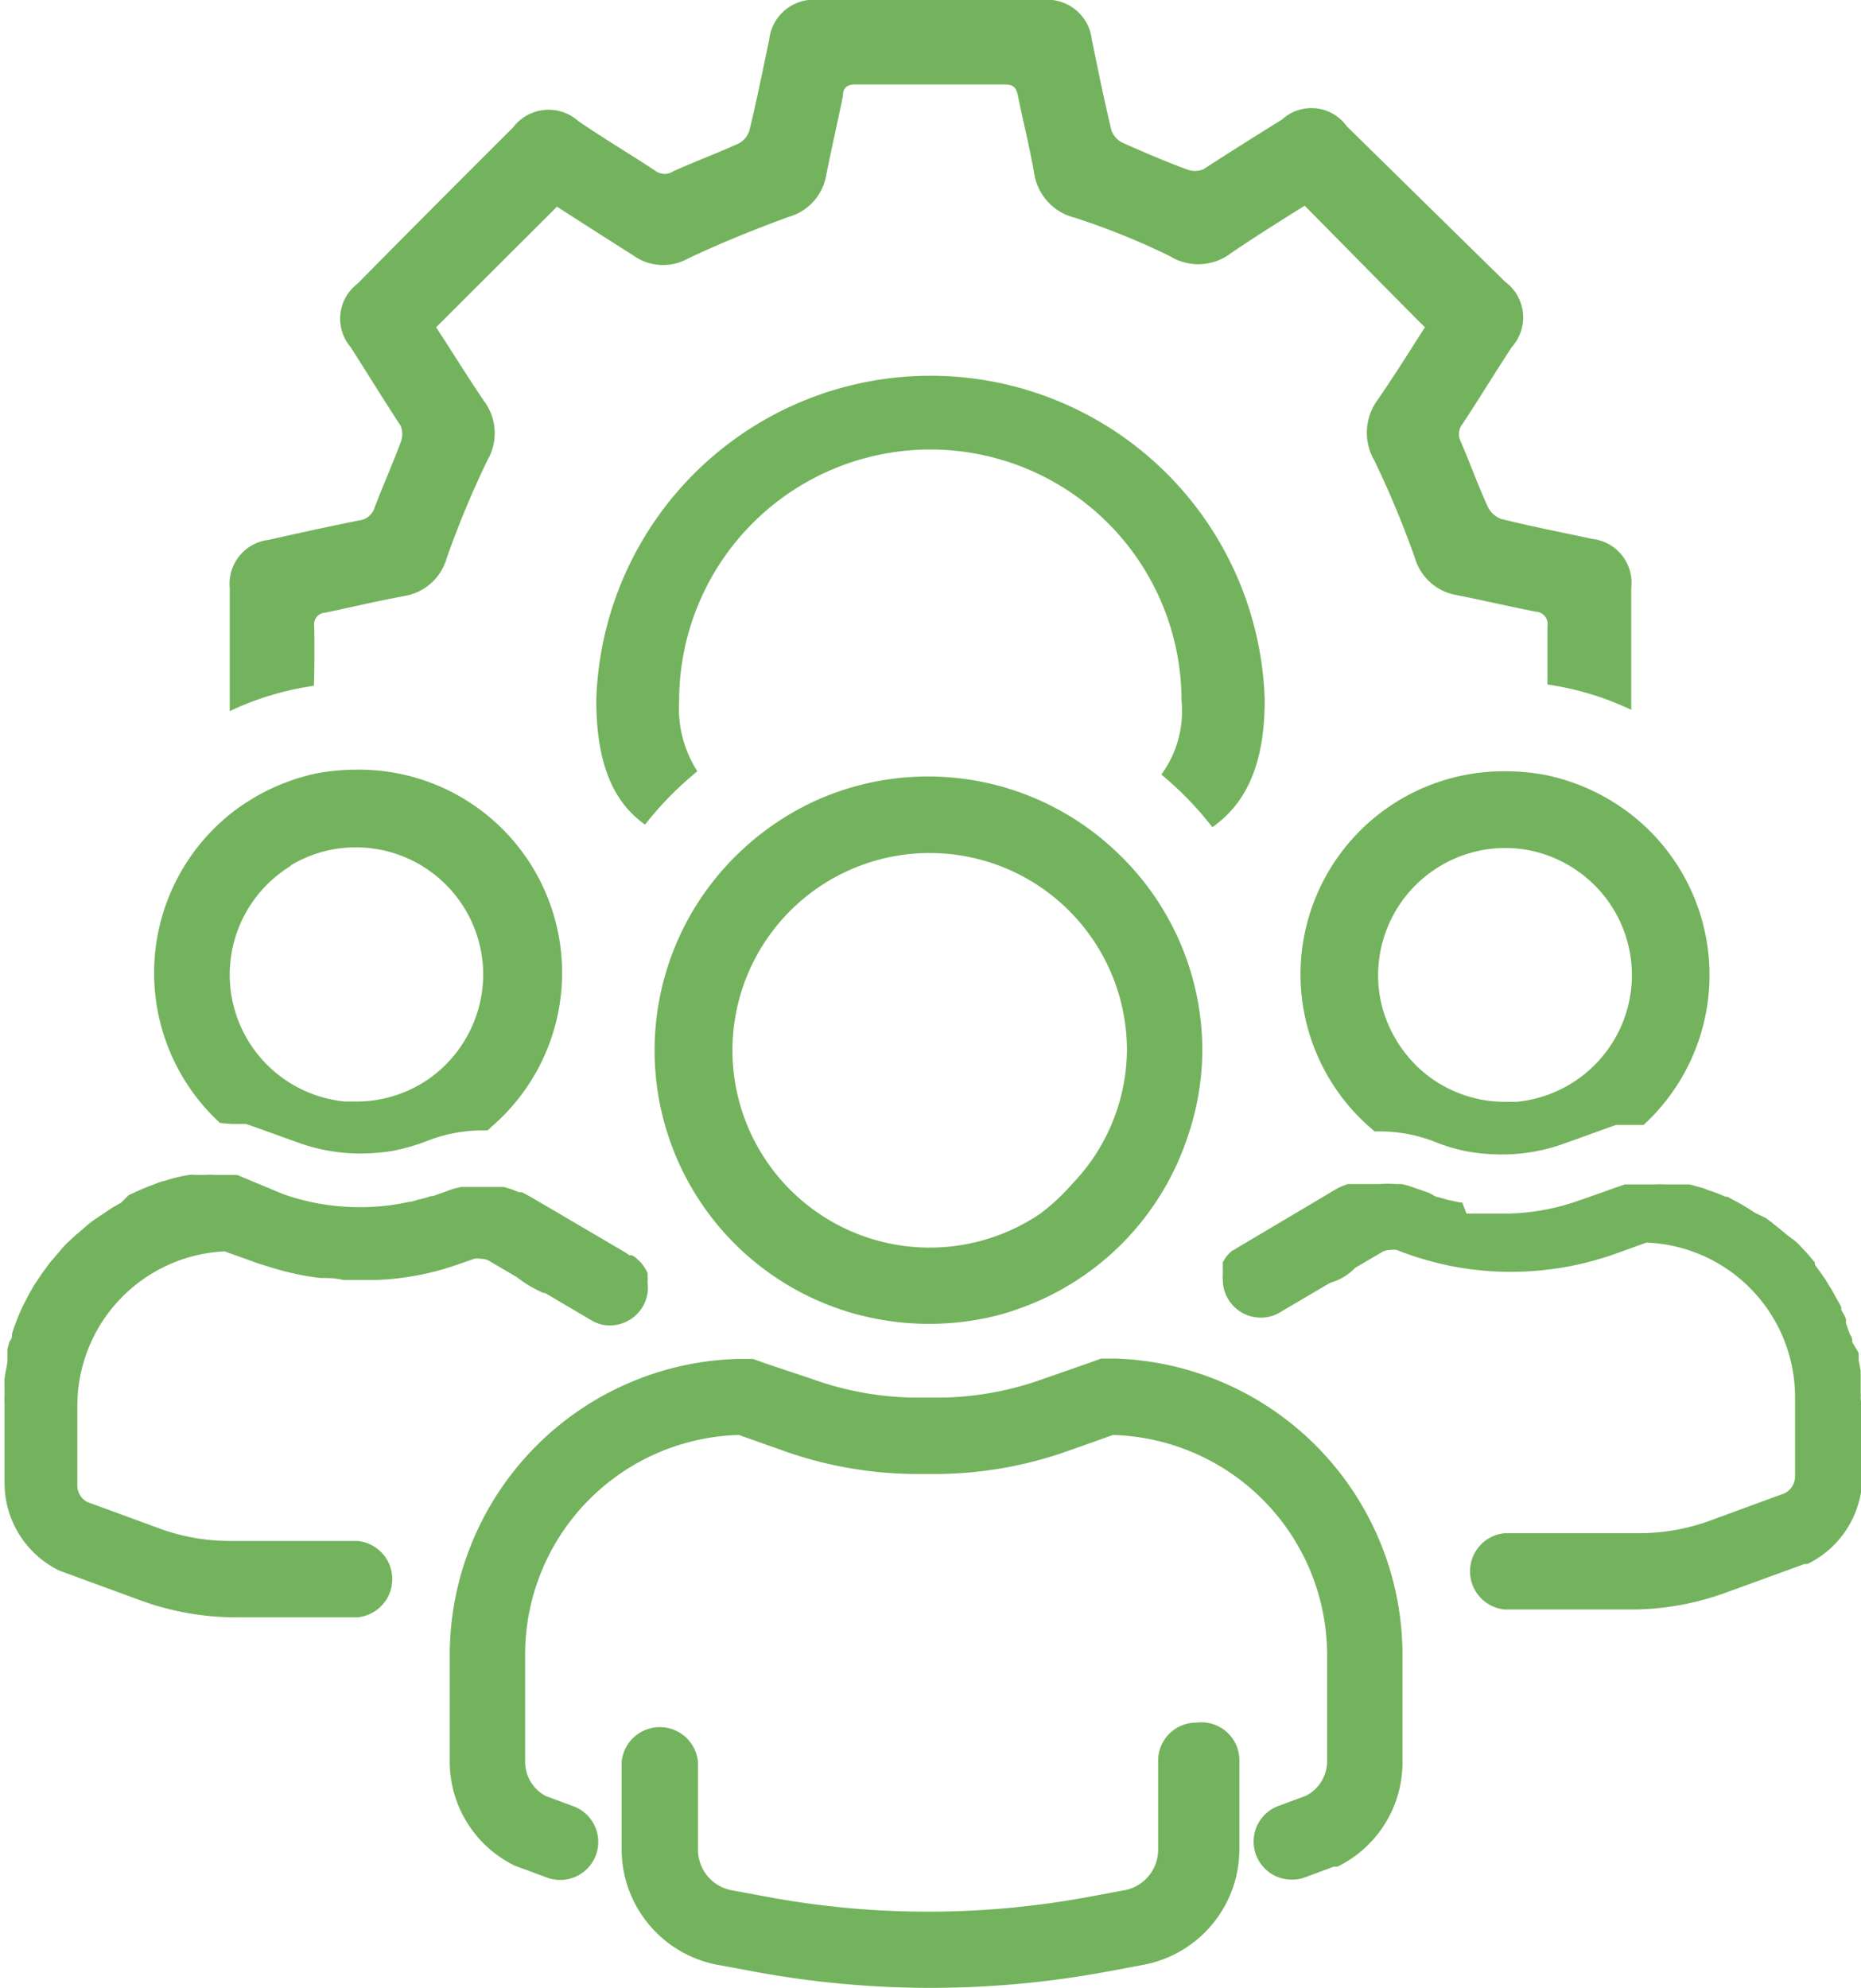
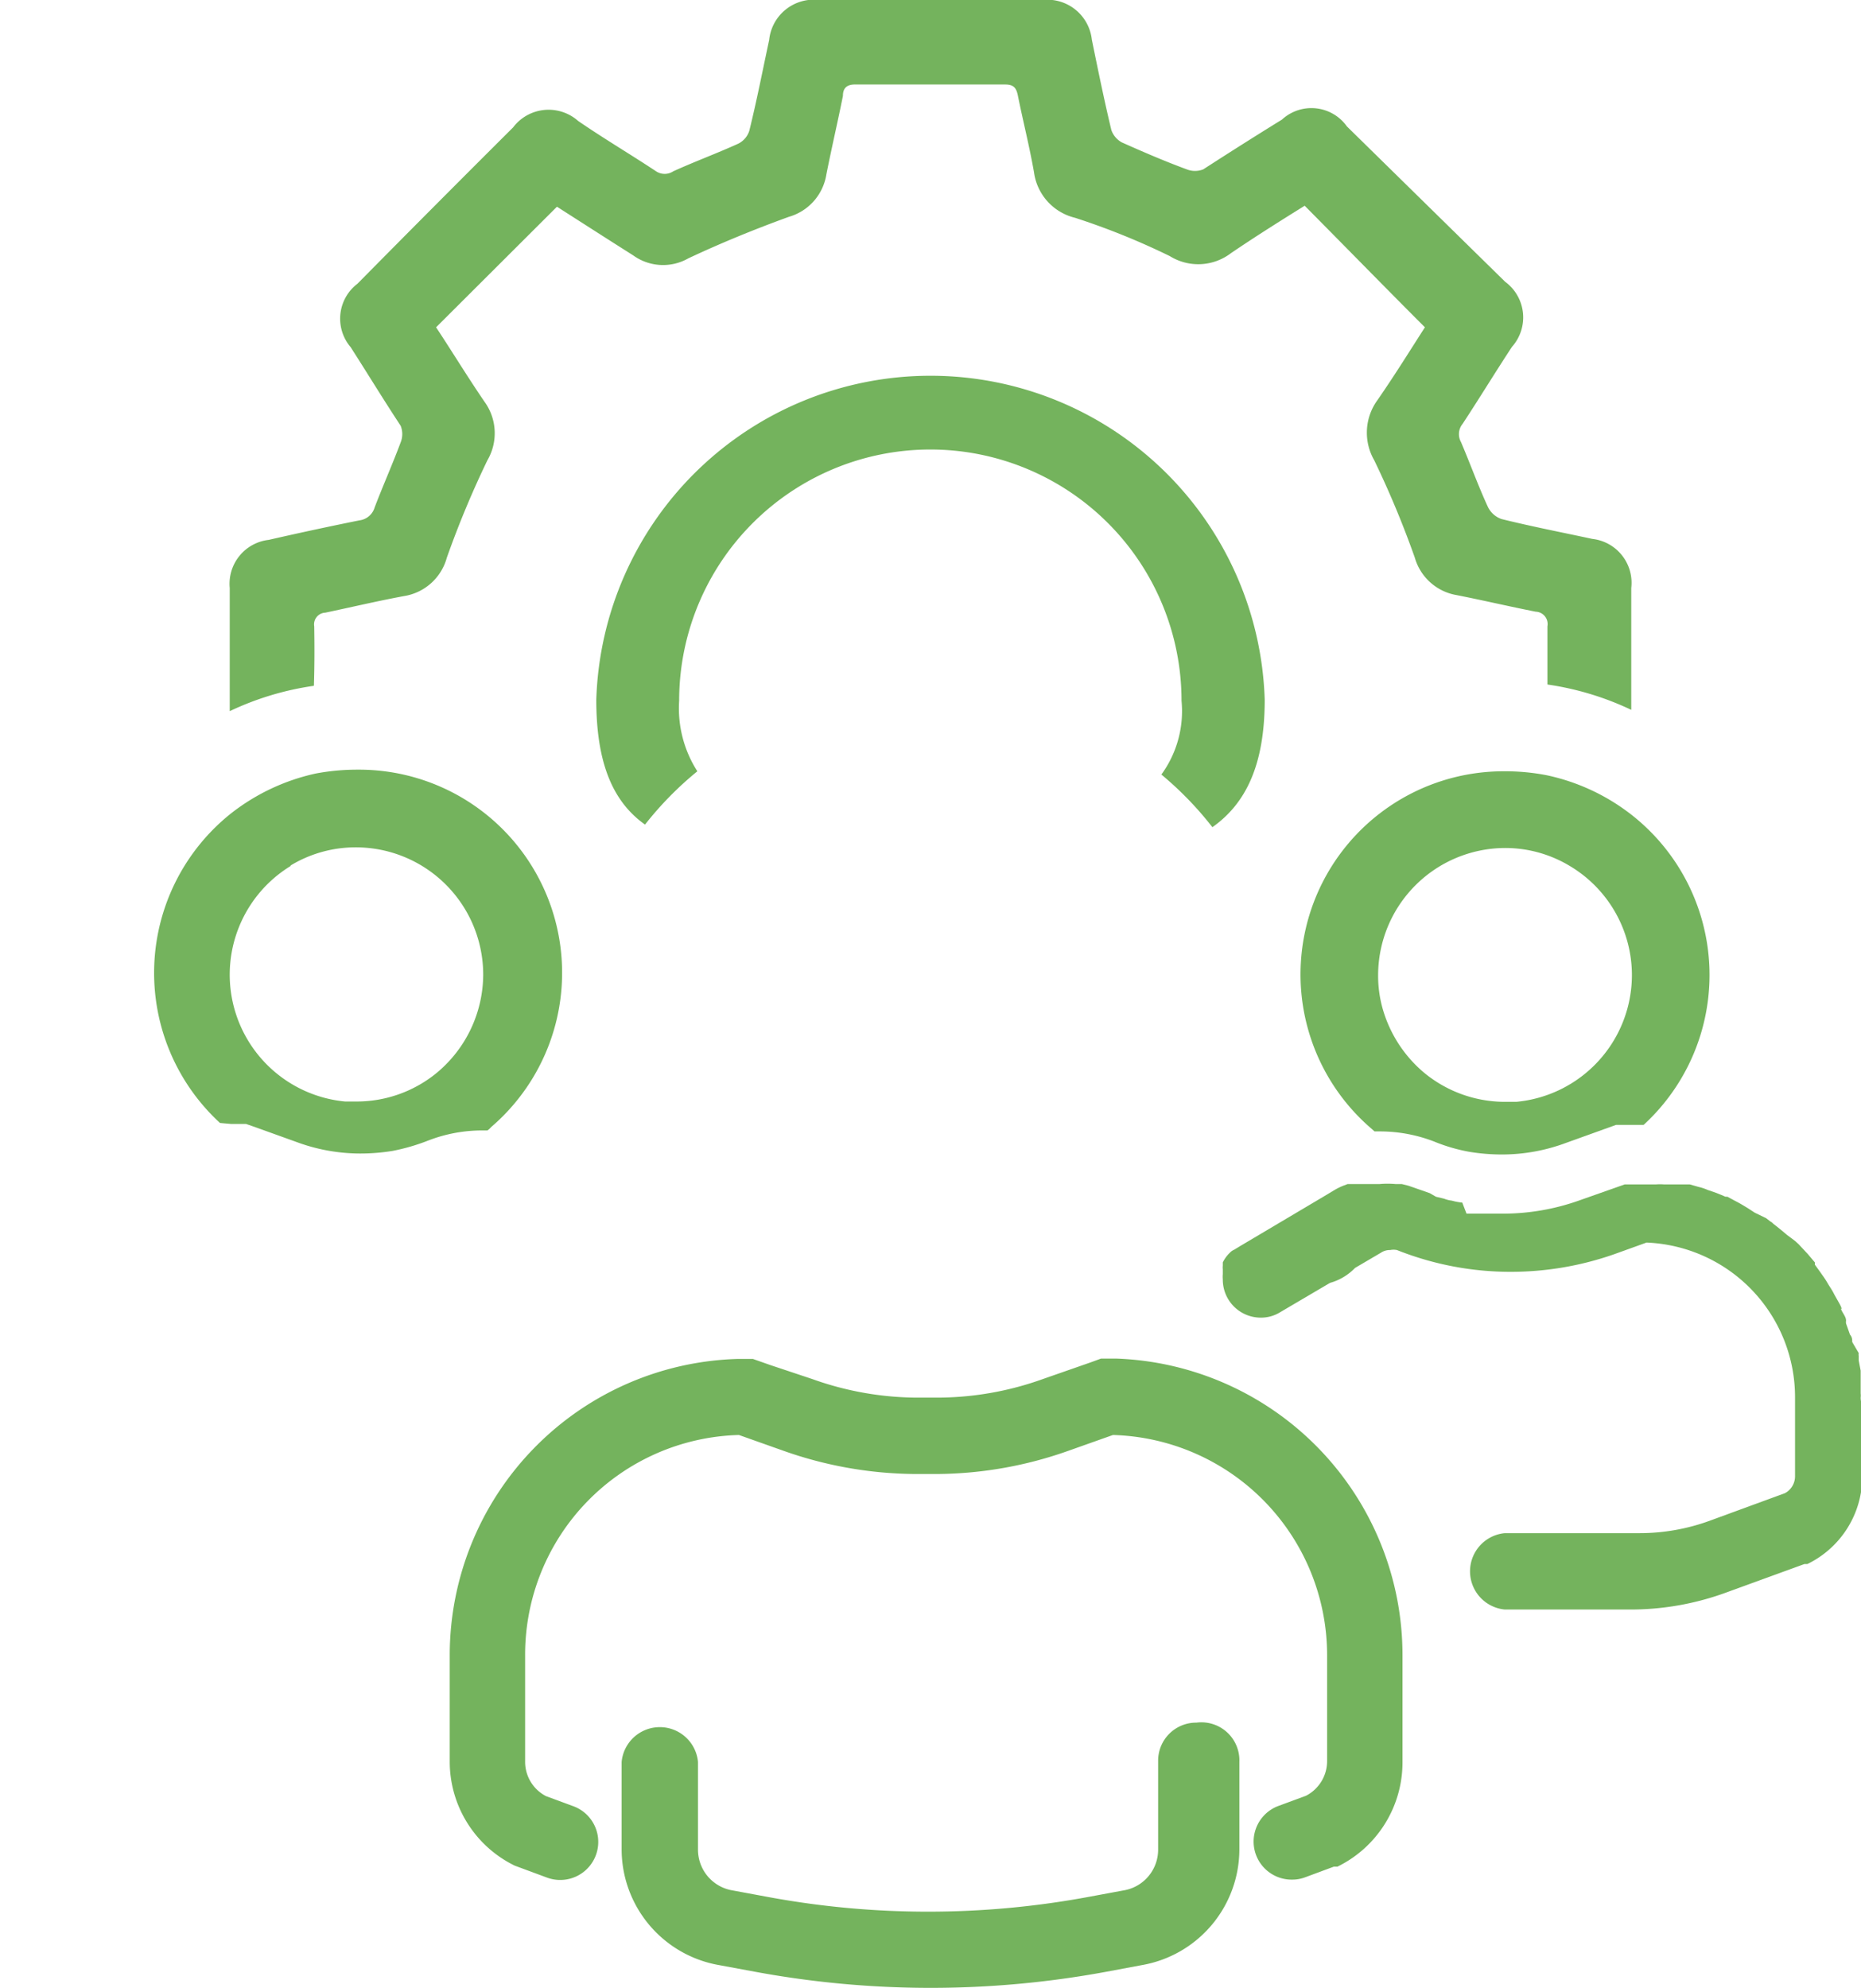
<svg xmlns="http://www.w3.org/2000/svg" id="Layer_1" data-name="Layer 1" width="57.27" height="61.16" viewbox="0 0 57.27 61.16">
  <defs>
    <style>.cls-1{fill:#74b35d;}</style>
  </defs>
  <path class="cls-1" d="M9.67,19.27a.36.36,0,0,1,.34-.42c.81-.17,1.61-.36,2.42-.51a1.63,1.63,0,0,0,1.32-1.18,29.51,29.51,0,0,1,1.25-3,1.65,1.65,0,0,0-.09-1.8c-.52-.76-1-1.55-1.49-2.29l3.72-3.71c.75.48,1.56,1,2.35,1.5a1.57,1.57,0,0,0,1.69.09c1-.47,2.05-.9,3.1-1.28a1.62,1.62,0,0,0,1.15-1.3c.16-.81.35-1.62.51-2.42,0-.25.13-.36.41-.35h4.58c.26,0,.34.1.39.32.16.8.36,1.58.5,2.38a1.67,1.67,0,0,0,1.26,1.4A22.14,22.14,0,0,1,36,7.88a1.66,1.66,0,0,0,1.88-.09c.75-.51,1.53-1,2.27-1.46,1.23,1.24,2.44,2.48,3.7,3.74-.45.7-.94,1.49-1.46,2.24a1.7,1.7,0,0,0-.1,1.85,29.51,29.51,0,0,1,1.25,3,1.62,1.62,0,0,0,1.29,1.15c.81.16,1.62.35,2.43.51a.38.38,0,0,1,.36.45c0,.6,0,1.19,0,1.79a9,9,0,0,1,2.58.78V18.09A1.36,1.36,0,0,0,49,16.58c-.93-.2-1.86-.38-2.79-.61a.73.73,0,0,1-.42-.37c-.3-.65-.54-1.32-.83-2a.5.5,0,0,1,.05-.56c.52-.79,1-1.58,1.52-2.37a1.36,1.36,0,0,0-.21-2L41.45,3.89a1.34,1.34,0,0,0-2-.21c-.81.5-1.6,1-2.42,1.53a.69.69,0,0,1-.51,0c-.68-.25-1.35-.54-2-.83A.7.7,0,0,1,34.2,4c-.22-.92-.41-1.85-.6-2.78A1.38,1.38,0,0,0,32.07,0H25.21a1.38,1.38,0,0,0-1.54,1.23c-.2.93-.38,1.86-.61,2.79a.67.67,0,0,1-.34.4c-.66.3-1.34.55-2,.85a.48.48,0,0,1-.53,0c-.8-.53-1.6-1-2.4-1.55a1.37,1.37,0,0,0-2,.2Q13.4,6.3,11,8.73a1.35,1.35,0,0,0-.21,1.95c.52.81,1,1.6,1.54,2.42a.69.69,0,0,1,0,.51c-.25.67-.54,1.32-.8,2a.56.56,0,0,1-.47.4q-1.39.28-2.79.6a1.36,1.36,0,0,0-1.2,1.48v3.79a9,9,0,0,1,2.59-.78C9.68,20.48,9.68,19.87,9.67,19.27Z" />
  <path class="cls-1" d="M38.92,21.53a10.29,10.29,0,0,0-20.57,0c0,2,.54,3.16,1.5,3.84a10.4,10.4,0,0,1,1.61-1.64,3.59,3.59,0,0,1-.56-2.17,7.73,7.73,0,0,1,15.46,0,3.31,3.31,0,0,1-.62,2.27,10.46,10.46,0,0,1,1.57,1.62C38.33,24.73,38.92,23.55,38.92,21.53Z" />
  <path class="cls-1" d="M36.82,53a1.17,1.17,0,0,0-1.18,1.17V56.9a1.27,1.27,0,0,1-1,1.25l-1.08.2a27.06,27.06,0,0,1-10,0l-1.08-.2a1.27,1.27,0,0,1-1-1.25V54.21a1.18,1.18,0,0,0-2.35,0V56.9a3.62,3.62,0,0,0,3,3.56l1.08.2a29.73,29.73,0,0,0,10.86,0l1.07-.2a3.62,3.62,0,0,0,3-3.56V54.21A1.17,1.17,0,0,0,36.82,53Z" />
-   <path class="cls-1" d="M34.38,26.23A8.41,8.41,0,0,0,25,24.68a8.53,8.53,0,0,0-2.27,1.57A8.41,8.41,0,0,0,26,40.33a6.29,6.29,0,0,0,.62.17,8.33,8.33,0,0,0,1.95.23,8.41,8.41,0,0,0,2-.23,6.82,6.82,0,0,0,.77-.23A8.41,8.41,0,0,0,36.54,35,8.29,8.29,0,0,0,37,32.31,8.39,8.39,0,0,0,34.38,26.23ZM32,37.35a6.07,6.07,0,1,1,2.68-5A6,6,0,0,1,33,36.42,6.32,6.32,0,0,1,32,37.35Z" />
  <path class="cls-1" d="M7.11,34.58h.46l.26.09,1.39.5a5.64,5.64,0,0,0,1.86.32,6.22,6.22,0,0,0,1-.08,6.26,6.26,0,0,0,1.1-.32,4.6,4.6,0,0,1,1.65-.31H15a.52.52,0,0,0,.11-.1,6.25,6.25,0,0,0-4.11-11,6.88,6.88,0,0,0-1.29.12,6.46,6.46,0,0,0-2.58,1.21,6.27,6.27,0,0,0-.36,9.54Zm1.83-7.95a3.86,3.86,0,0,1,2-.56A3.92,3.92,0,0,1,14.87,30a3.95,3.95,0,0,1-1.42,3h0a3.88,3.88,0,0,1-2.48.89h-.35a3.92,3.92,0,0,1-1.67-7.25Z" />
  <path class="cls-1" d="M47.59,23.85a6.7,6.7,0,0,0-1.28-.12,6.25,6.25,0,0,0-4.1,11l.09.08h.18a4.64,4.64,0,0,1,1.65.31,5.32,5.32,0,0,0,1.1.32,6.22,6.22,0,0,0,1,.08,5.64,5.64,0,0,0,1.86-.32l1.39-.5.25-.09h.47l.38,0a6.26,6.26,0,0,0-.37-9.54A6.4,6.4,0,0,0,47.59,23.85ZM50.22,30a3.92,3.92,0,0,1-3.56,3.9h-.35A3.91,3.91,0,0,1,43.82,33h0a4,4,0,0,1-1.28-2,3.73,3.73,0,0,1-.13-1,3.92,3.92,0,0,1,3.91-3.91,3.85,3.85,0,0,1,2,.56A3.91,3.91,0,0,1,50.22,30Z" />
-   <path class="cls-1" d="M6.91,38.5l1,.36.32.1.26.08.29.08.3.07a7.22,7.22,0,0,0,.79.13h0c.23,0,.45,0,.68.06h1.07a8.72,8.72,0,0,0,1.68-.24c.29-.07.57-.16.86-.26l.43-.15a.45.45,0,0,1,.2,0,.51.51,0,0,1,.29.08l.82.48h0a3.87,3.87,0,0,0,.82.49l.05,0h0l1.41.83a1.09,1.09,0,0,0,.6.17,1.18,1.18,0,0,0,1-.58,1.15,1.15,0,0,0,.15-.72s0-.06,0-.09h0a.26.26,0,0,0,0-.11l0-.11a1.43,1.43,0,0,0-.12-.21l-.05-.07-.07-.08-.12-.11a.57.57,0,0,0-.13-.08l-.07,0-.1-.07L16.63,37l-.36-.21-.21-.11-.09,0-.23-.09-.23-.07-.1,0-.23,0-.2,0h-.23l-.33,0h-.05l-.19,0-.2.05a2,2,0,0,0-.26.09l-.4.14-.06,0-.18.06-.25.06a1,1,0,0,1-.25.06,6.89,6.89,0,0,1-1.5.16,7,7,0,0,1-2.39-.41L7.3,36.15H6.6a1.53,1.53,0,0,0-.3,0l-.24,0H6a.52.52,0,0,0-.18,0,4.56,4.56,0,0,0-.75.18,1.31,1.31,0,0,0-.28.09l-.24.09h0l-.24.1-.35.16L3.73,37h0l-.28.16-.3.2-.28.19a2.88,2.88,0,0,0-.27.22L2.33,38l-.25.23a2.73,2.73,0,0,0-.23.25l-.22.26a1.78,1.78,0,0,0-.21.27,2.83,2.83,0,0,0-.2.28l-.17.25,0,0-.17.3-.16.31a6.72,6.72,0,0,0-.35.88c0,.08,0,.16-.07.23a2.33,2.33,0,0,0-.07.25s0,.06,0,.09l0,.2c0,.21-.07.41-.09.62a1.5,1.5,0,0,0,0,.2.11.11,0,0,0,0,.05c0,.09,0,.18,0,.27a2.62,2.62,0,0,0,0,.28v2.44a3,3,0,0,0,1.68,2.66l2.48.91a8.55,8.55,0,0,0,3,.53H11a1.18,1.18,0,0,0,0-2.35H7.12A6.32,6.32,0,0,1,5,47.06l-2.32-.85a.58.58,0,0,1-.3-.52V43.25A4.76,4.76,0,0,1,6.91,38.5Z" />
  <path class="cls-1" d="M57.26,43a.53.53,0,0,0,0-.13v-.19c0-.06,0-.13,0-.2s0-.2,0-.31l-.06-.31,0-.14v0a.06.06,0,0,1,0,0,.29.29,0,0,1,0-.09L57,41.29c0-.07,0-.15-.07-.23l-.12-.34a.36.36,0,0,1,0-.09c0-.11-.09-.21-.14-.32s0,0,0-.05-.08-.18-.13-.27l-.09-.16a2,2,0,0,0-.12-.21l-.07-.11a2.68,2.68,0,0,0-.18-.28l-.07-.1h0l-.16-.22,0,0,0-.07-.22-.26-.28-.3-.11-.1L55,38h0l-.24-.2,0,0-.19-.15h0a.35.35,0,0,0-.09-.07h0l-.13-.1h0L54,37.31l-.2-.13h0c-.13-.08-.26-.16-.4-.23h0a0,0,0,0,0,0,0h0l-.24-.13,0,0-.06,0,0,0-.14-.06-.15-.06-.26-.09a1.43,1.43,0,0,0-.27-.09l-.28-.08-.2,0-.2,0-.25,0H51.2a1.6,1.6,0,0,0-.23,0l-.15,0H50l-1.39.49a7,7,0,0,1-2.38.41h-.38l-.24,0-.24,0-.24,0L45,37h0a1.8,1.8,0,0,1-.32-.06.94.94,0,0,1-.24-.06l-.25-.06L44,36.71h0l-.4-.14-.26-.09-.2-.05-.19,0a2.81,2.81,0,0,0-.5,0h-.11l-.2,0-.25,0-.07,0h0l-.1,0-.12,0-.13,0-.13.05,0,0a1.92,1.92,0,0,0-.25.12l-.35.21-2.58,1.53-.18.11a.38.38,0,0,0-.13.09s0,0,0,0l0,0h0a1.05,1.05,0,0,0-.22.3h0l0,.1a.49.49,0,0,0,0,.11h0l0,.15a.86.86,0,0,0,0,.16,1.17,1.17,0,0,0,1.17,1.18,1.12,1.12,0,0,0,.6-.17l1.53-.9h0a1.71,1.71,0,0,0,.77-.46l.8-.47a.48.48,0,0,1,.28-.08.52.52,0,0,1,.21,0,9.44,9.44,0,0,0,3.51.67,9.6,9.6,0,0,0,3.17-.54l1-.36a4.76,4.76,0,0,1,4.57,4.75v2.44a.59.59,0,0,1-.31.52l-2.32.85a6.28,6.28,0,0,1-2.15.38H46.31a1.18,1.18,0,0,0,0,2.35h3.83a8.55,8.55,0,0,0,3-.53l2.39-.87.09,0a3,3,0,0,0,1.69-2.66V43.25C57.27,43.16,57.26,43.06,57.26,43Z" />
  <path class="cls-1" d="M34.42,41.8h-.54l-.3.11-1.49.52a9.64,9.64,0,0,1-3.17.57h-.77A9.66,9.66,0,0,1,25,42.43L23.71,42l-.54-.19h-.46a9.12,9.12,0,0,0-8.87,9.12v3.26a3.56,3.56,0,0,0,2,3.21l1,.37a1.17,1.17,0,0,0,.8-2.2l-.84-.31a1.19,1.19,0,0,1-.64-1.07V50.92a6.76,6.76,0,0,1,6.58-6.77l1.41.5a12.35,12.35,0,0,0,3.95.7h.8a12.29,12.29,0,0,0,3.94-.7l1.41-.5a6.78,6.78,0,0,1,6.59,6.77v3.26a1.2,1.2,0,0,1-.65,1.07l-.84.31a1.17,1.17,0,0,0,.41,2.27,1.12,1.12,0,0,0,.4-.07l.89-.33.11,0a3.57,3.57,0,0,0,2-3.21V50.92a9.13,9.13,0,0,0-8.79-9.12Z" />
</svg>